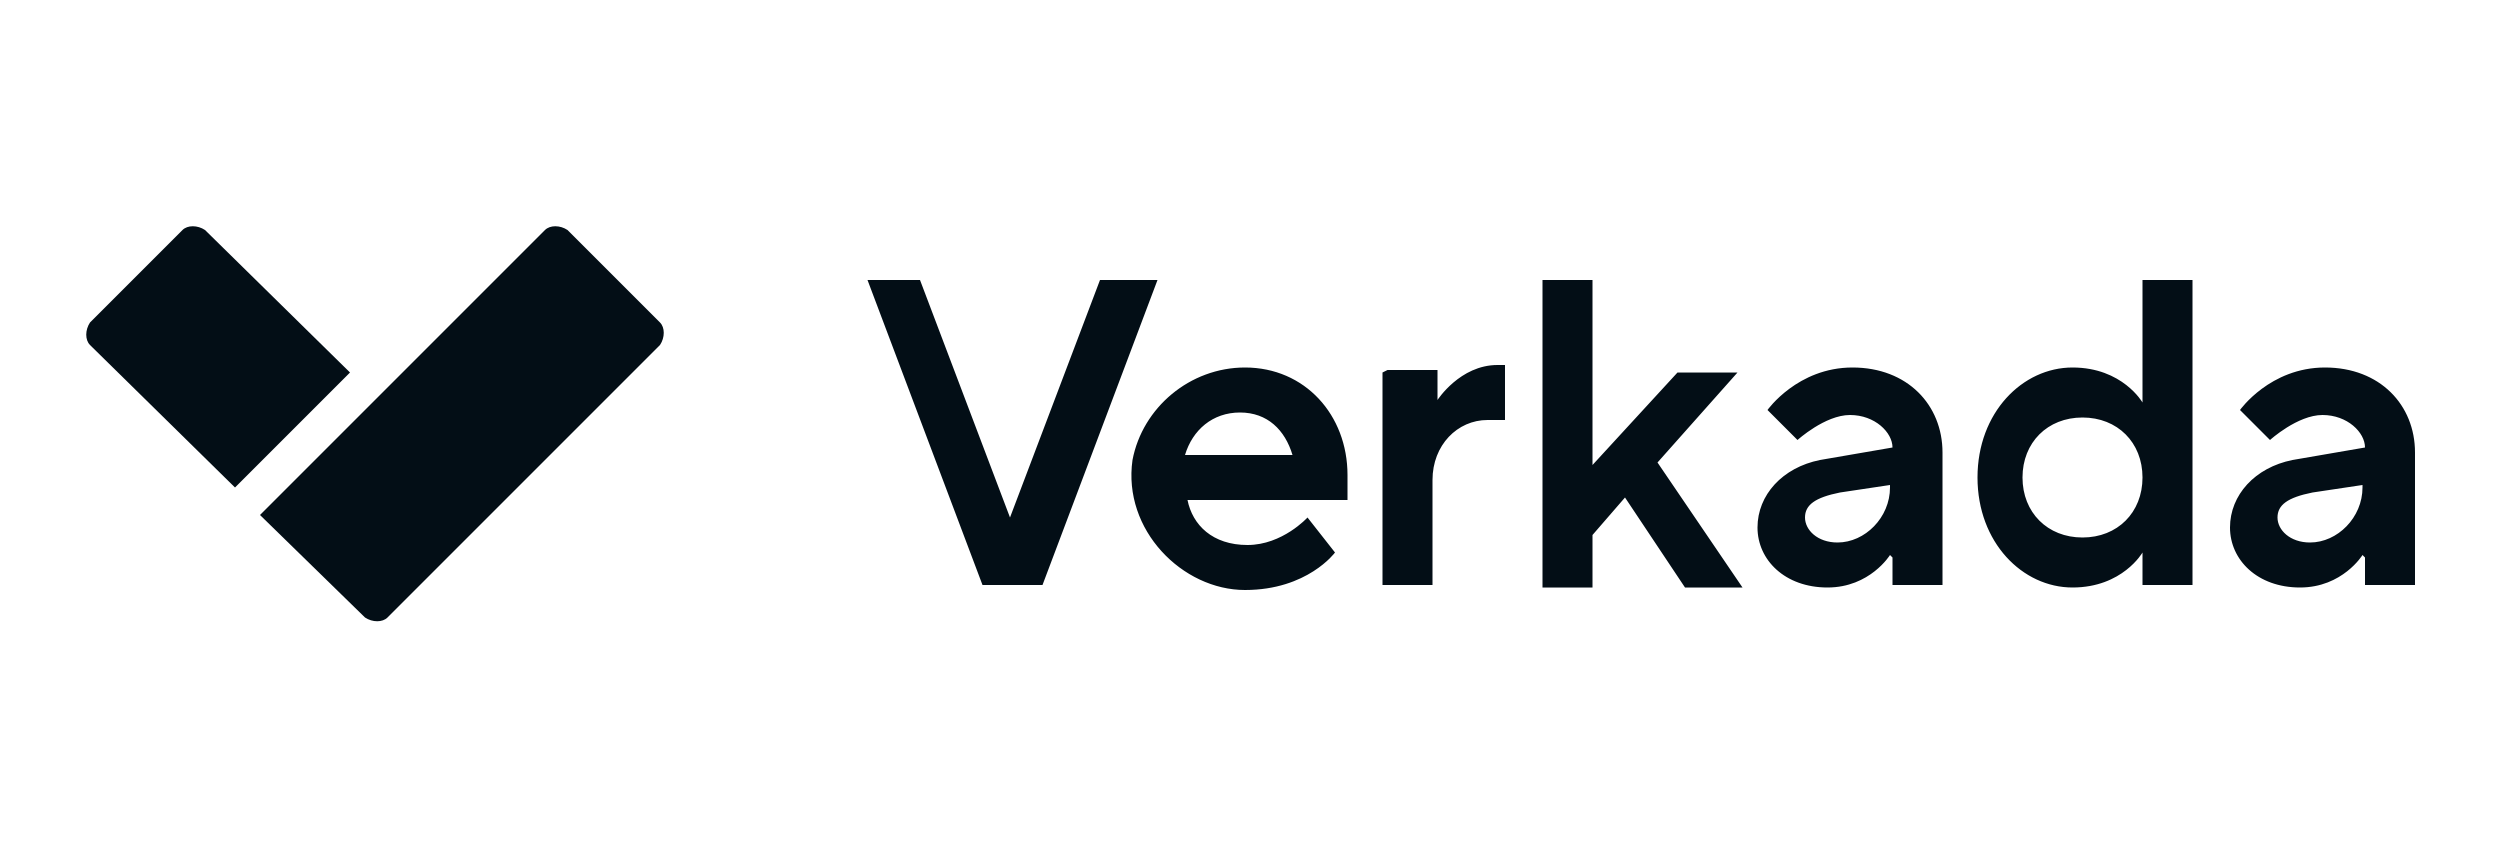
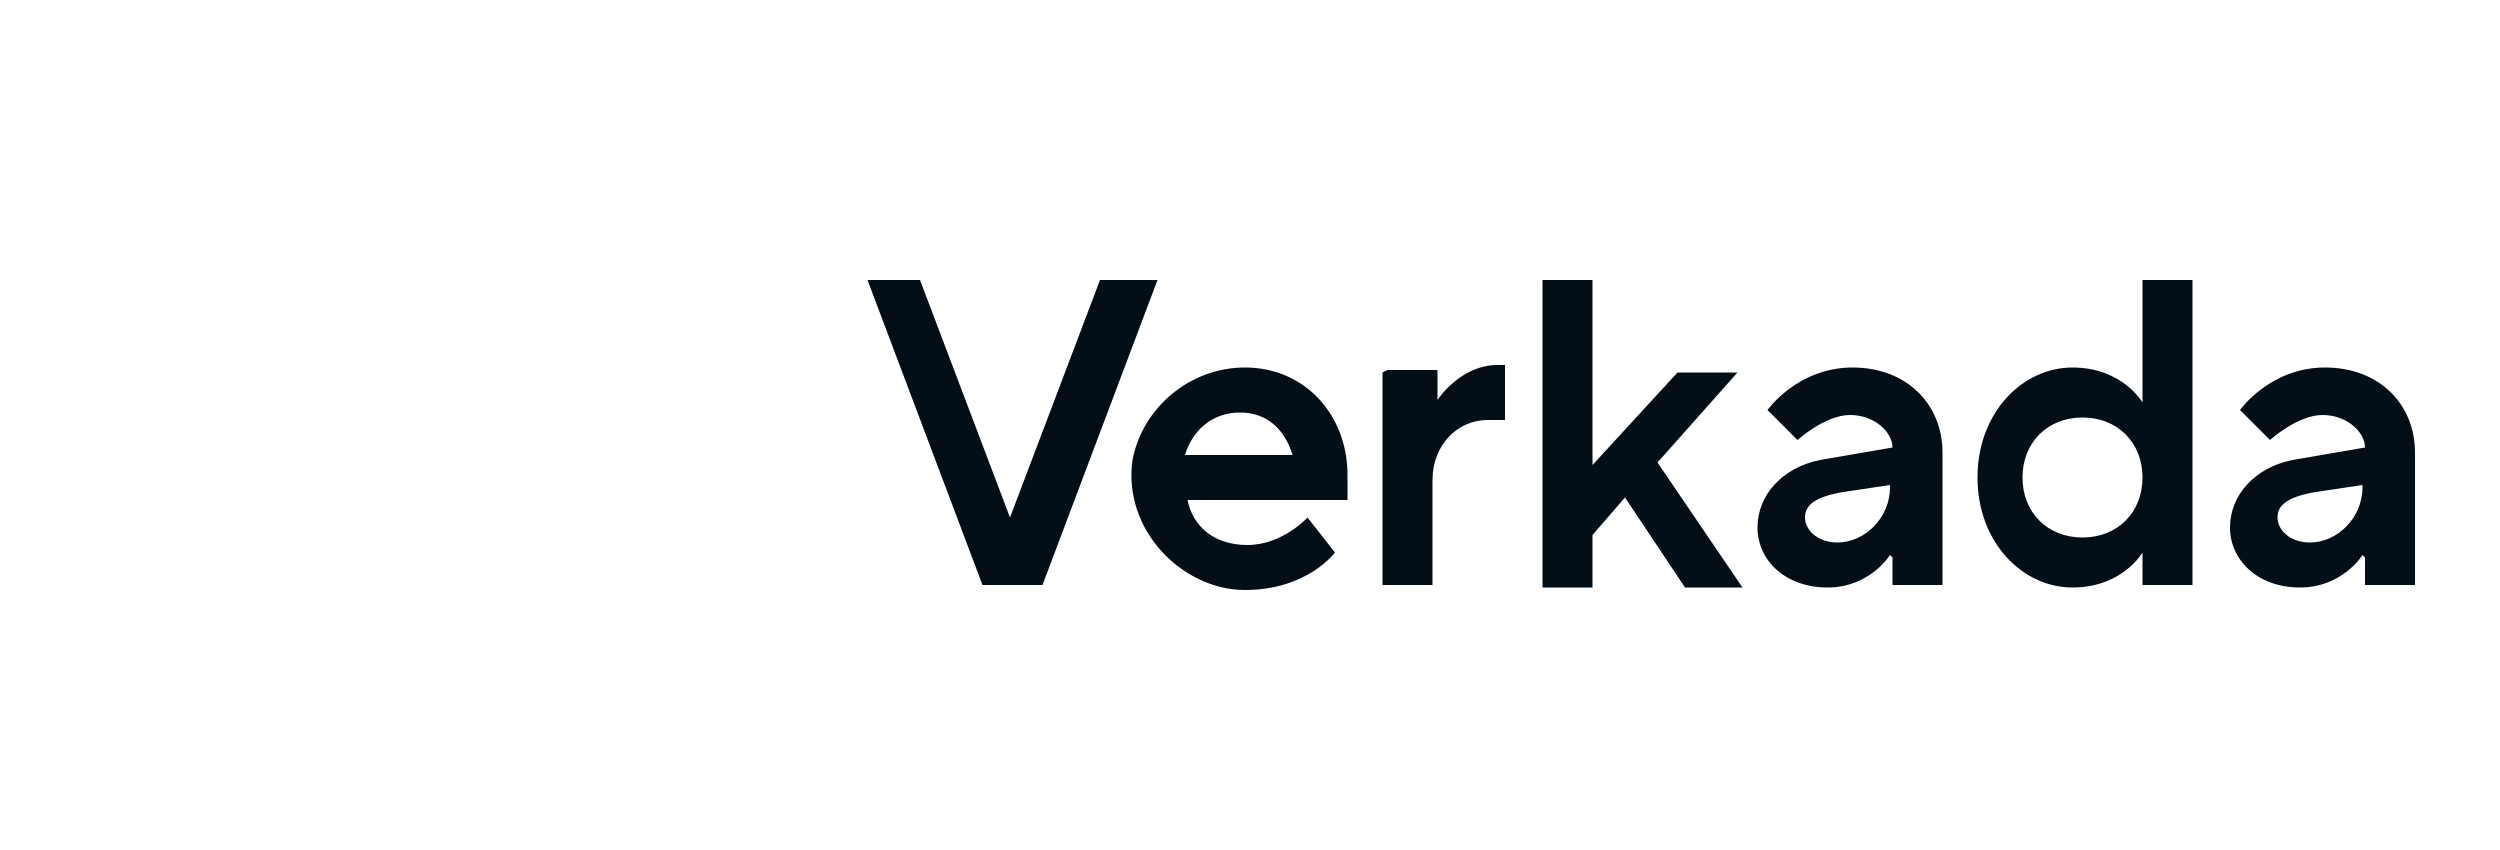
<svg xmlns="http://www.w3.org/2000/svg" id="Layer_1" version="1.1" viewBox="0 0 100 34">
-   <path d="M10.4,20.6l11.4-11.4c.2-.2.6-.2.9,0l3.7,3.7c.2.2.2.6,0,.9l-10.9,10.9c-.2.2-.6.2-.9,0l-4.2-4.1h0s0,0,0,0ZM3.6,13.8c-.2-.2-.2-.6,0-.9,0,0,0,0,0,0l3.7-3.7c.2-.2.6-.2.9,0l5.8,5.7-4.6,4.6-5.8-5.7h0Z" fill="#030e16" />
  <path d="M34.5,11.2h2.3l3.6,9.5,3.6-9.5h2.3l-4.6,12.2h-2.4l-4.6-12.2ZM53.4,22.1s-1.1,1.5-3.6,1.5-4.9-2.4-4.5-5.2c.4-2.1,2.3-3.7,4.5-3.7,2.4,0,4.1,1.9,4.1,4.3s0,1,0,1h-6.4c.2,1,1,1.8,2.4,1.8s2.4-1.1,2.4-1.1l1.1,1.4h0ZM51.7,18.2c-.3-1-1-1.7-2.1-1.7s-1.9.7-2.2,1.7h4.3ZM55.5,14.8h2v1.2h0s.9-1.4,2.4-1.4h.3v2.2s-.3,0-.7,0c-1.2,0-2.2,1-2.2,2.4v4.2h-2v-8.5h0ZM61.7,11.2h2v7.4l3.4-3.7h2.4l-3.2,3.6,3.4,5h-2.3l-2.4-3.6-1.3,1.5v2.1h-2v-12.2s0,0,0,0ZM75.6,22.2h0s-.8,1.3-2.5,1.3-2.8-1.1-2.8-2.4,1-2.4,2.5-2.7l2.9-.5c0-.6-.7-1.3-1.7-1.3s-2.1,1-2.1,1l-1.2-1.2s1.2-1.7,3.4-1.7,3.6,1.5,3.6,3.4v5.3h-2v-1.1h0s0,0,0,0ZM75.6,19.4l-2,.3c-1,.2-1.4.5-1.4,1s.5,1,1.3,1c1.1,0,2.1-1,2.1-2.2v-.3h0ZM85.7,22.1h0s-.8,1.4-2.8,1.4-3.8-1.8-3.8-4.4,1.8-4.4,3.8-4.4,2.8,1.4,2.8,1.4h0v-4.9h2v12.2h-2v-1.2ZM85.7,19.1c0-1.4-1-2.4-2.4-2.4s-2.4,1-2.4,2.4,1,2.4,2.4,2.4,2.4-1,2.4-2.4ZM94.5,22.2h0s-.8,1.3-2.5,1.3-2.8-1.1-2.8-2.4,1-2.4,2.5-2.7l2.9-.5c0-.6-.7-1.3-1.7-1.3s-2.1,1-2.1,1l-1.2-1.2s1.2-1.7,3.4-1.7,3.6,1.5,3.6,3.4v5.3h-2v-1.1s0,0,0,0ZM94.5,19.4l-2,.3c-1,.2-1.4.5-1.4,1s.5,1,1.3,1c1.1,0,2.1-1,2.1-2.2v-.3s0,0,0,0Z" fill="#030e16" />
</svg>